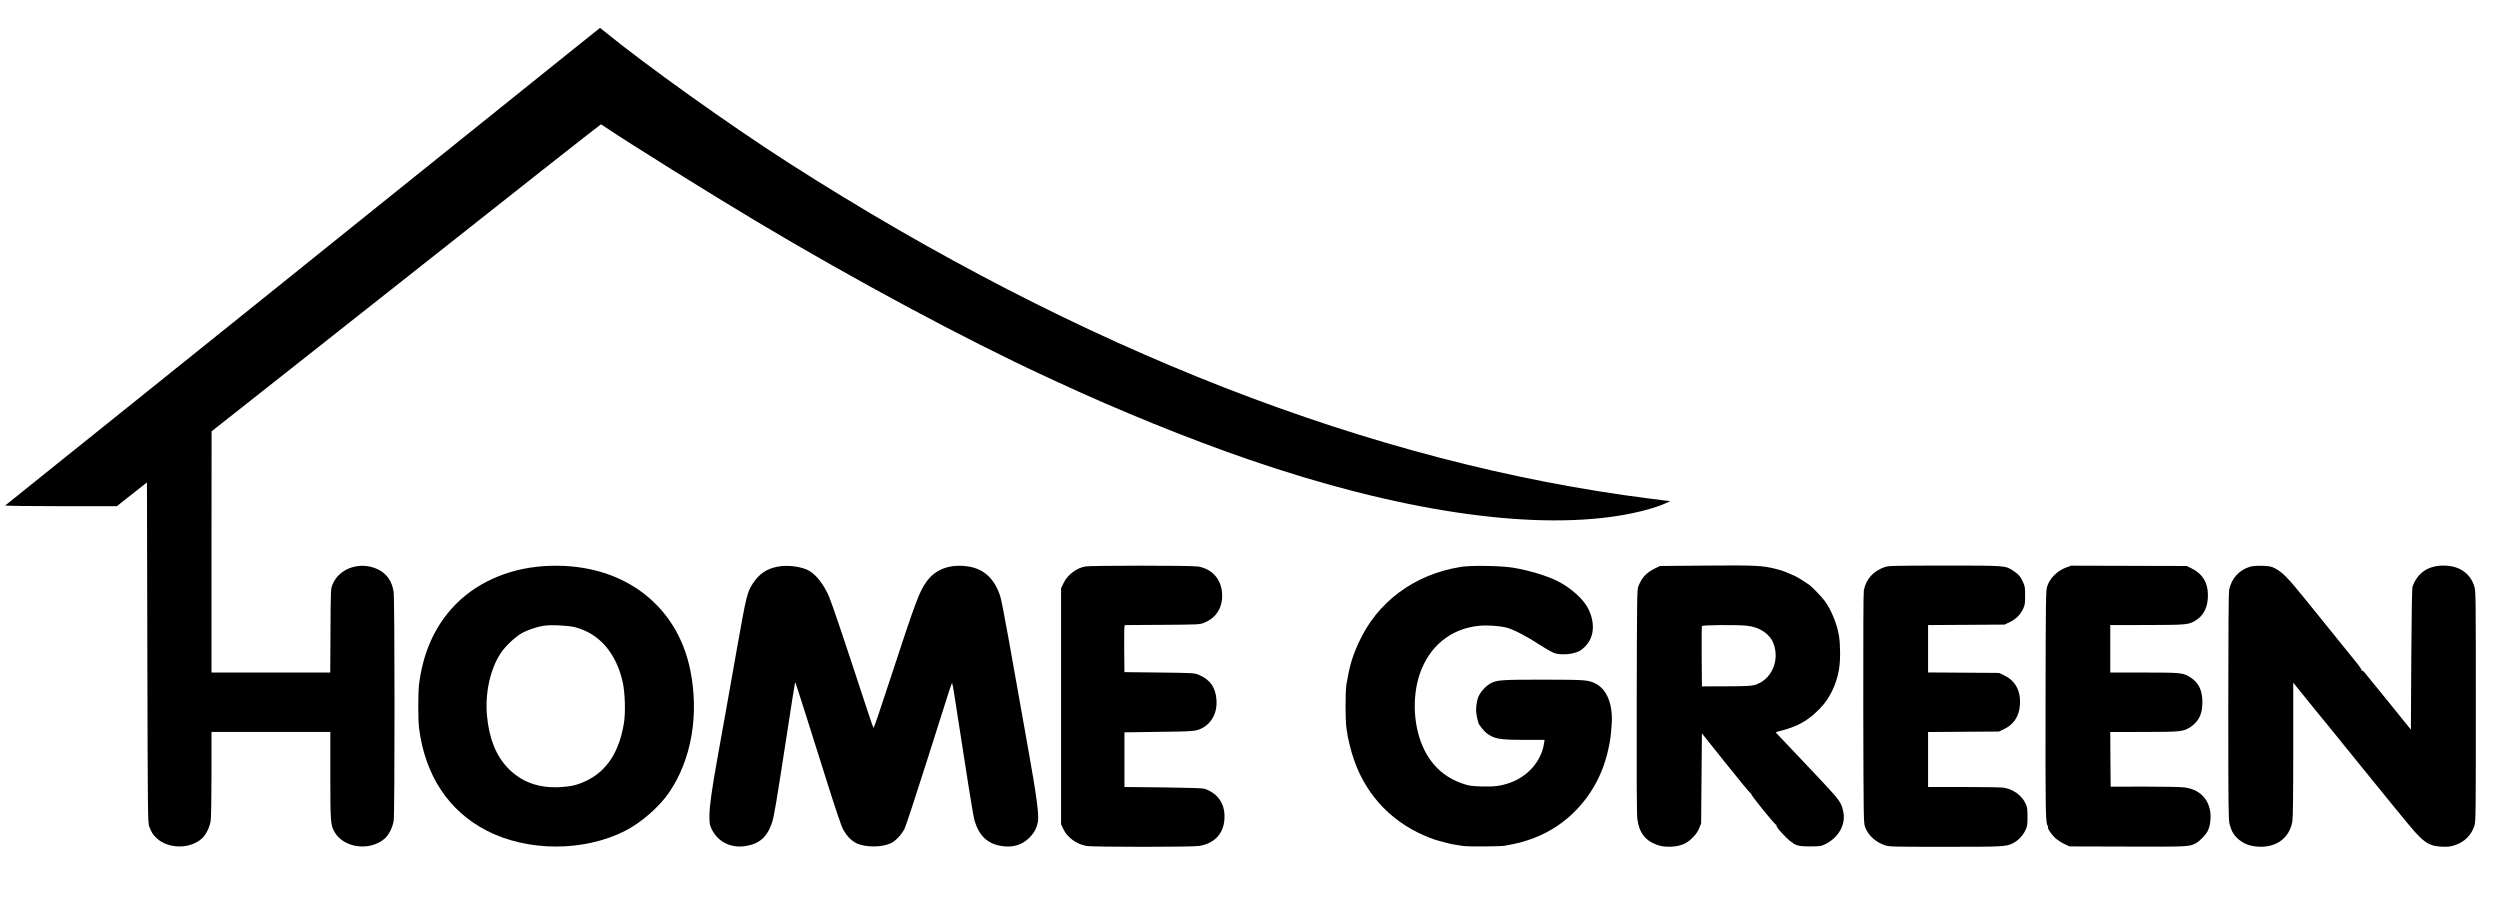
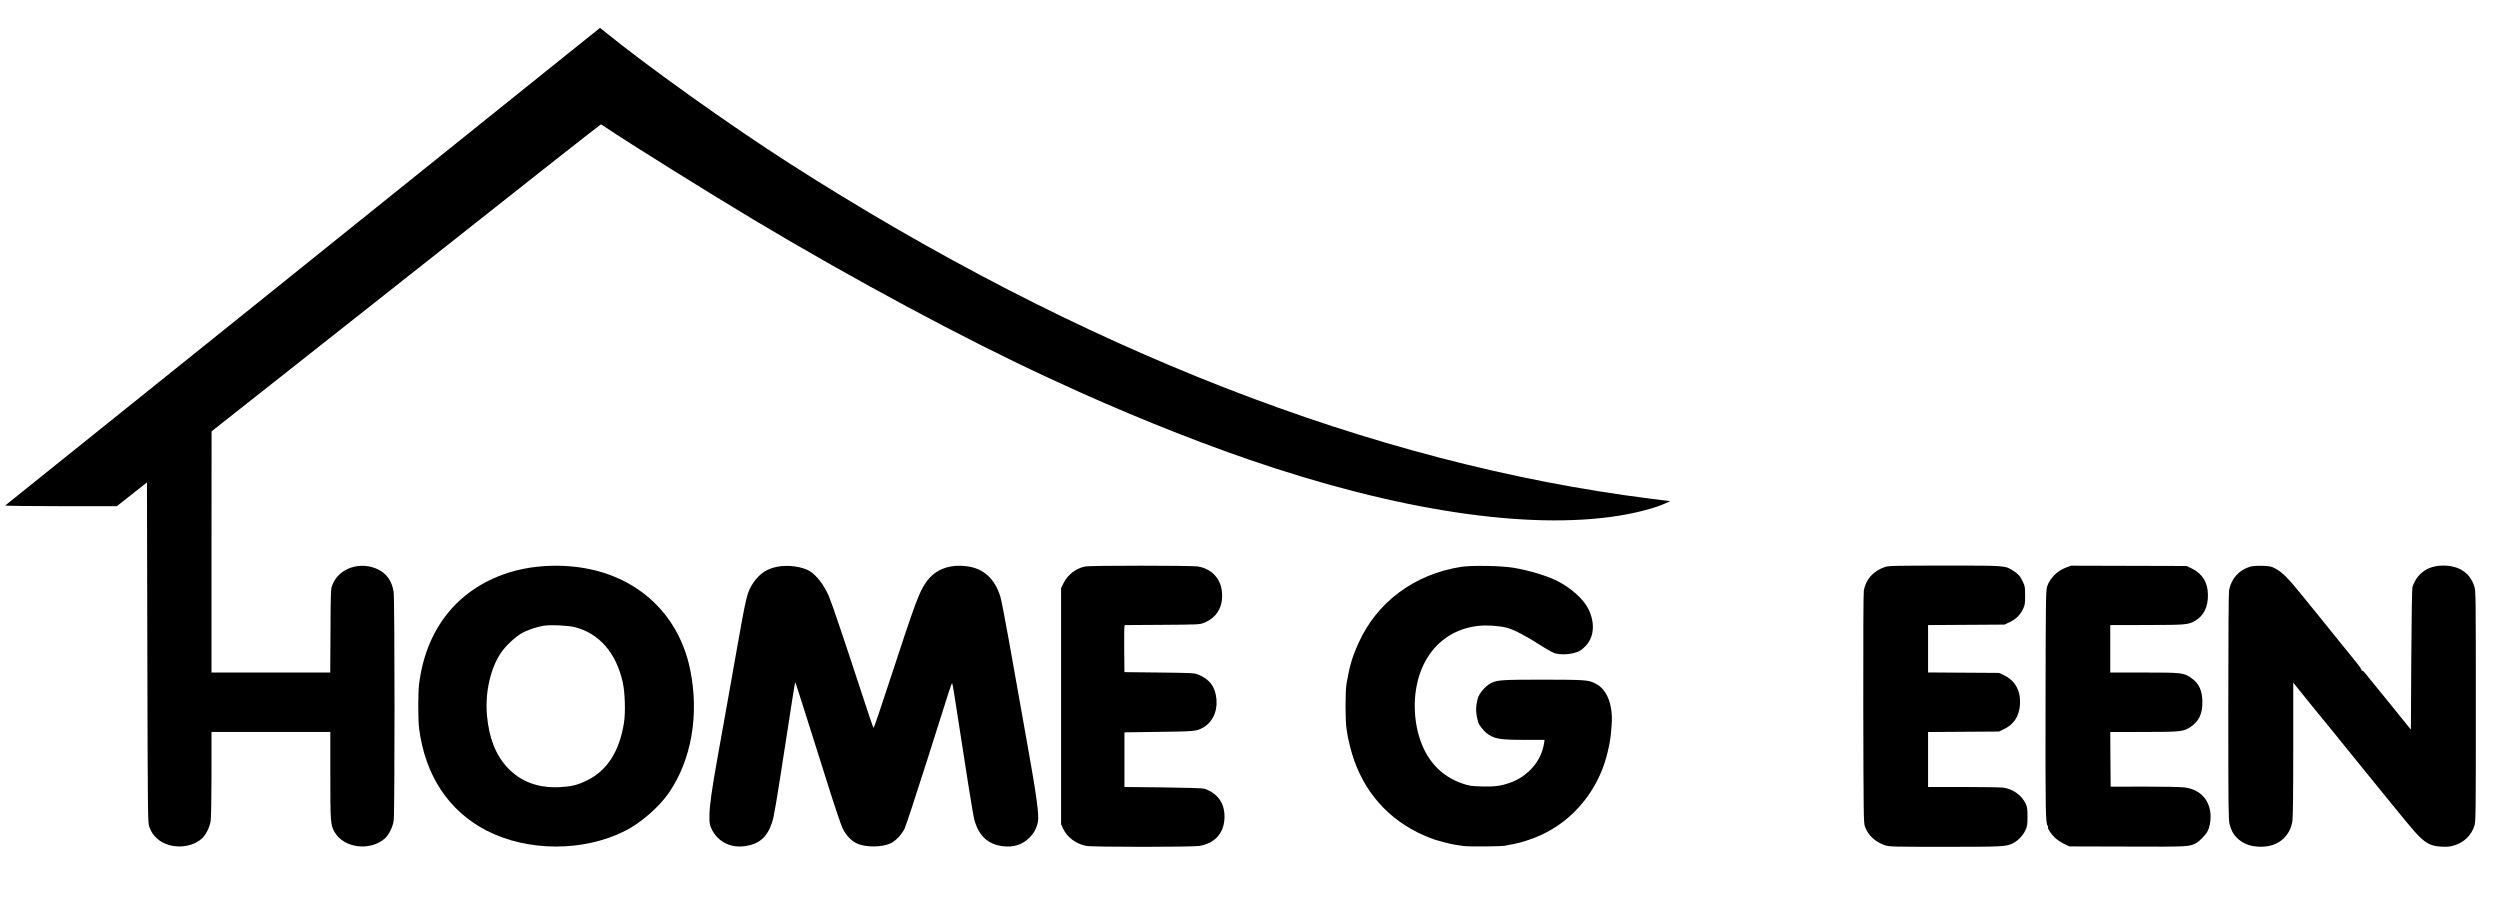
<svg xmlns="http://www.w3.org/2000/svg" version="1.0" width="3156pt" height="1135pt" viewBox="0 0 3156 1135" preserveAspectRatio="xMidYMid meet">
  <g transform="translate(0,1135) scale(0.1,-0.1)" fill="#000000" stroke="none">
    <path d="M7175 10678 c-479 -385 -2376 -1908 -2910 -2337 -209 -168 -554 -445 -766 -616 -865 -694 -1012 -812 -1669 -1340 -377 -303 -926 -743 -1220 -979 -294 -236 -539 -433 -544 -437 -6 -5 309 -9 700 -9 l709 0 190 150 190 150 5 -2148 c5 -2058 6 -2149 24 -2197 25 -69 50 -107 98 -150 147 -134 419 -134 567 0 52 47 99 143 111 226 5 35 10 301 10 592 l0 527 750 0 750 0 0 -547 c0 -593 3 -631 55 -719 118 -201 446 -242 632 -80 52 46 99 139 113 226 14 90 14 2802 -1 2890 -21 133 -87 228 -193 280 -222 110 -493 21 -578 -188 -23 -57 -23 -60 -26 -585 l-3 -527 -749 0 -750 0 0 1523 1 1522 786 620 c432 341 928 733 1102 870 174 138 602 475 950 750 349 275 957 755 1352 1068 396 312 722 567 725 567 3 0 31 -17 62 -39 288 -195 1313 -834 1897 -1183 1242 -742 2638 -1491 3655 -1961 30 -14 96 -44 145 -67 774 -360 1665 -722 2425 -983 1865 -642 3517 -892 4669 -707 234 38 462 99 591 158 l55 25 -260 33 c-3503 444 -7182 1878 -10860 4232 -752 482 -1805 1233 -2350 1678 l-40 32 -400 -320z" />
-     <path d="M21535 4210 l-580 -5 -65 -32 c-107 -53 -162 -112 -207 -223 -17 -43 -18 -115 -21 -1450 -2 -979 0 -1431 8 -1490 23 -176 103 -277 261 -330 85 -29 224 -25 314 10 82 32 174 123 206 205 l24 60 5 568 5 569 304 -381 c167 -209 307 -379 311 -376 3 2 7 -1 7 -8 0 -21 305 -397 316 -390 5 3 7 1 3 -5 -3 -5 6 -25 21 -44 49 -61 157 -168 170 -168 7 0 13 -4 13 -9 0 -5 21 -18 48 -28 37 -14 75 -18 177 -18 122 0 134 2 187 28 166 81 259 244 229 404 -15 80 -35 122 -99 201 -42 52 -316 345 -632 676 -52 55 -102 107 -111 116 -15 16 -12 18 35 30 230 58 357 129 509 284 122 124 209 301 242 492 20 113 19 316 -1 435 -25 147 -99 325 -178 432 -40 54 -161 180 -196 204 -114 77 -162 106 -220 129 -36 15 -78 32 -95 40 -16 7 -57 19 -90 28 -188 48 -263 51 -900 46z m518 -759 c163 -18 290 -103 336 -226 82 -218 -29 -461 -238 -522 -46 -13 -110 -16 -361 -17 l-305 -1 -3 375 c-1 206 0 380 2 386 6 15 441 18 569 5z" />
    <path d="M6865 4203 c-466 -31 -878 -220 -1159 -531 -228 -253 -368 -576 -416 -962 -13 -110 -13 -441 0 -550 75 -596 372 -1048 854 -1296 516 -266 1223 -268 1745 -4 201 101 434 304 558 486 282 414 380 977 268 1540 -172 861 -901 1380 -1850 1317z m396 -771 c308 -82 518 -326 601 -697 28 -129 36 -379 15 -510 -58 -364 -214 -605 -472 -730 -117 -56 -193 -74 -340 -82 -273 -13 -490 68 -658 246 -148 158 -232 368 -259 654 -27 286 41 594 174 793 58 87 172 195 259 247 69 41 191 83 279 97 92 15 315 4 401 -18z" />
    <path d="M9815 4196 c-133 -25 -229 -89 -306 -204 -77 -116 -85 -147 -209 -847 -22 -126 -74 -419 -115 -650 -41 -231 -97 -545 -125 -698 -76 -425 -103 -619 -104 -742 -1 -99 2 -116 26 -167 76 -163 239 -247 426 -219 177 26 276 113 337 294 27 83 48 203 191 1132 53 347 98 632 100 634 2 2 5 2 7 0 2 -2 65 -200 141 -439 75 -239 201 -635 278 -880 77 -245 156 -477 175 -517 42 -86 109 -158 179 -190 115 -53 320 -51 431 3 62 30 134 107 173 184 15 30 141 413 280 850 321 1015 313 991 321 982 3 -4 16 -70 27 -147 145 -948 235 -1512 252 -1574 56 -202 169 -308 356 -333 137 -18 250 17 339 107 58 57 90 117 107 198 18 83 -17 337 -131 972 -55 304 -106 591 -236 1326 -47 262 -94 507 -106 545 -70 226 -208 355 -414 384 -224 32 -407 -36 -519 -193 -93 -131 -131 -232 -471 -1269 -104 -318 -192 -578 -197 -578 -4 0 -62 168 -128 373 -222 678 -398 1202 -434 1285 -63 146 -155 268 -245 323 -93 56 -273 81 -406 55z" />
    <path d="M13700 4199 c-114 -22 -221 -104 -272 -207 l-33 -67 0 -1490 0 -1490 28 -60 c50 -107 164 -190 291 -214 80 -15 1335 -15 1426 0 185 30 300 148 316 324 18 194 -70 335 -250 398 -20 7 -209 13 -521 17 l-490 5 0 345 0 345 435 6 c443 5 469 8 545 47 124 64 194 200 182 357 -12 160 -82 258 -228 318 -52 21 -70 22 -494 27 l-440 5 -3 275 c-1 151 0 285 3 297 l5 22 473 3 c462 3 473 4 527 26 159 63 241 200 227 379 -13 177 -130 304 -307 332 -79 13 -1354 13 -1420 0z" />
    <path d="M18445 4194 c-591 -93 -1065 -446 -1297 -966 -80 -178 -111 -285 -150 -513 -16 -95 -16 -469 1 -568 7 -43 15 -91 17 -105 3 -15 14 -65 26 -112 121 -494 417 -870 854 -1089 92 -46 215 -94 267 -105 12 -3 54 -14 92 -25 39 -10 90 -22 115 -25 25 -4 72 -11 105 -16 66 -9 469 -7 525 4 159 30 208 42 298 73 209 69 399 183 555 332 229 220 381 493 450 811 26 117 31 154 43 315 18 245 -58 441 -201 514 -95 48 -124 50 -661 51 -526 0 -584 -4 -664 -45 -68 -35 -151 -133 -166 -197 -28 -112 -26 -179 9 -303 6 -24 69 -104 99 -127 101 -77 163 -88 490 -88 l247 0 -6 -37 c-31 -227 -204 -427 -435 -506 -114 -40 -195 -50 -357 -45 -130 4 -156 8 -237 36 -218 74 -379 216 -483 425 -136 275 -160 650 -60 952 117 351 386 575 741 614 106 12 267 1 363 -24 84 -22 248 -108 413 -215 78 -51 163 -98 188 -106 69 -21 180 -18 260 7 56 17 77 31 124 77 114 114 130 290 44 470 -60 125 -218 268 -393 357 -131 66 -350 132 -551 167 -151 26 -530 33 -665 12z" />
    <path d="M23794 4192 c-146 -51 -238 -153 -265 -295 -6 -34 -8 -587 -7 -1493 3 -1365 4 -1442 21 -1489 40 -110 129 -193 251 -235 57 -19 82 -20 762 -20 726 0 765 2 850 42 63 29 131 98 161 164 26 54 28 69 28 174 0 97 -3 122 -22 162 -49 107 -161 188 -284 205 -30 4 -255 8 -501 8 l-448 0 0 347 0 347 448 3 447 3 57 27 c127 59 196 161 207 303 15 181 -56 313 -204 382 l-60 28 -447 3 -448 3 0 299 0 299 483 3 482 3 65 31 c78 37 131 89 168 164 24 50 27 66 27 170 0 105 -2 120 -28 175 -34 72 -56 97 -124 141 -99 65 -93 64 -868 64 -641 -1 -704 -2 -751 -18z" />
    <path d="M26083 4186 c-113 -42 -205 -134 -240 -240 -16 -47 -18 -157 -20 -1476 -2 -1389 0 -1512 28 -1546 5 -6 6 -14 3 -17 -11 -11 43 -92 91 -136 26 -23 76 -57 113 -74 l67 -32 730 -2 c767 -3 780 -2 864 41 47 25 125 105 150 154 32 62 45 165 33 246 -27 173 -144 283 -328 306 -44 6 -270 10 -504 10 l-425 -1 -3 345 -2 345 423 1 c474 0 502 4 593 65 104 72 147 162 147 310 0 145 -43 240 -140 306 -96 67 -117 69 -594 69 l-429 0 0 299 0 300 463 1 c500 1 522 3 611 55 106 62 161 175 159 325 -1 156 -68 266 -201 332 l-67 33 -730 2 -730 2 -62 -23z" />
    <path d="M28409 4197 c-141 -40 -241 -150 -269 -297 -6 -34 -10 -561 -10 -1472 0 -1261 2 -1427 16 -1481 21 -81 46 -128 91 -172 79 -77 164 -110 289 -114 219 -7 378 116 413 320 7 45 11 327 11 908 l0 843 92 -114 c51 -62 128 -158 172 -213 44 -55 83 -102 86 -105 3 -3 64 -77 135 -165 71 -88 156 -194 190 -235 102 -125 184 -226 345 -425 440 -542 509 -625 572 -686 95 -93 158 -121 279 -127 79 -4 108 -1 165 17 123 38 214 128 252 250 16 52 17 156 17 1506 0 1378 -1 1453 -18 1509 -53 172 -192 266 -392 266 -192 0 -326 -91 -389 -265 -7 -20 -12 -311 -16 -918 l-5 -888 -260 322 c-143 177 -268 331 -279 343 -10 11 -30 36 -43 53 -14 18 -30 30 -36 26 -5 -3 -7 -1 -4 4 4 6 -28 54 -71 106 -42 52 -140 173 -217 268 -77 95 -173 214 -213 264 -41 49 -135 166 -209 258 -222 275 -291 345 -387 394 -43 22 -67 27 -156 30 -66 2 -122 -2 -151 -10z" />
  </g>
</svg>